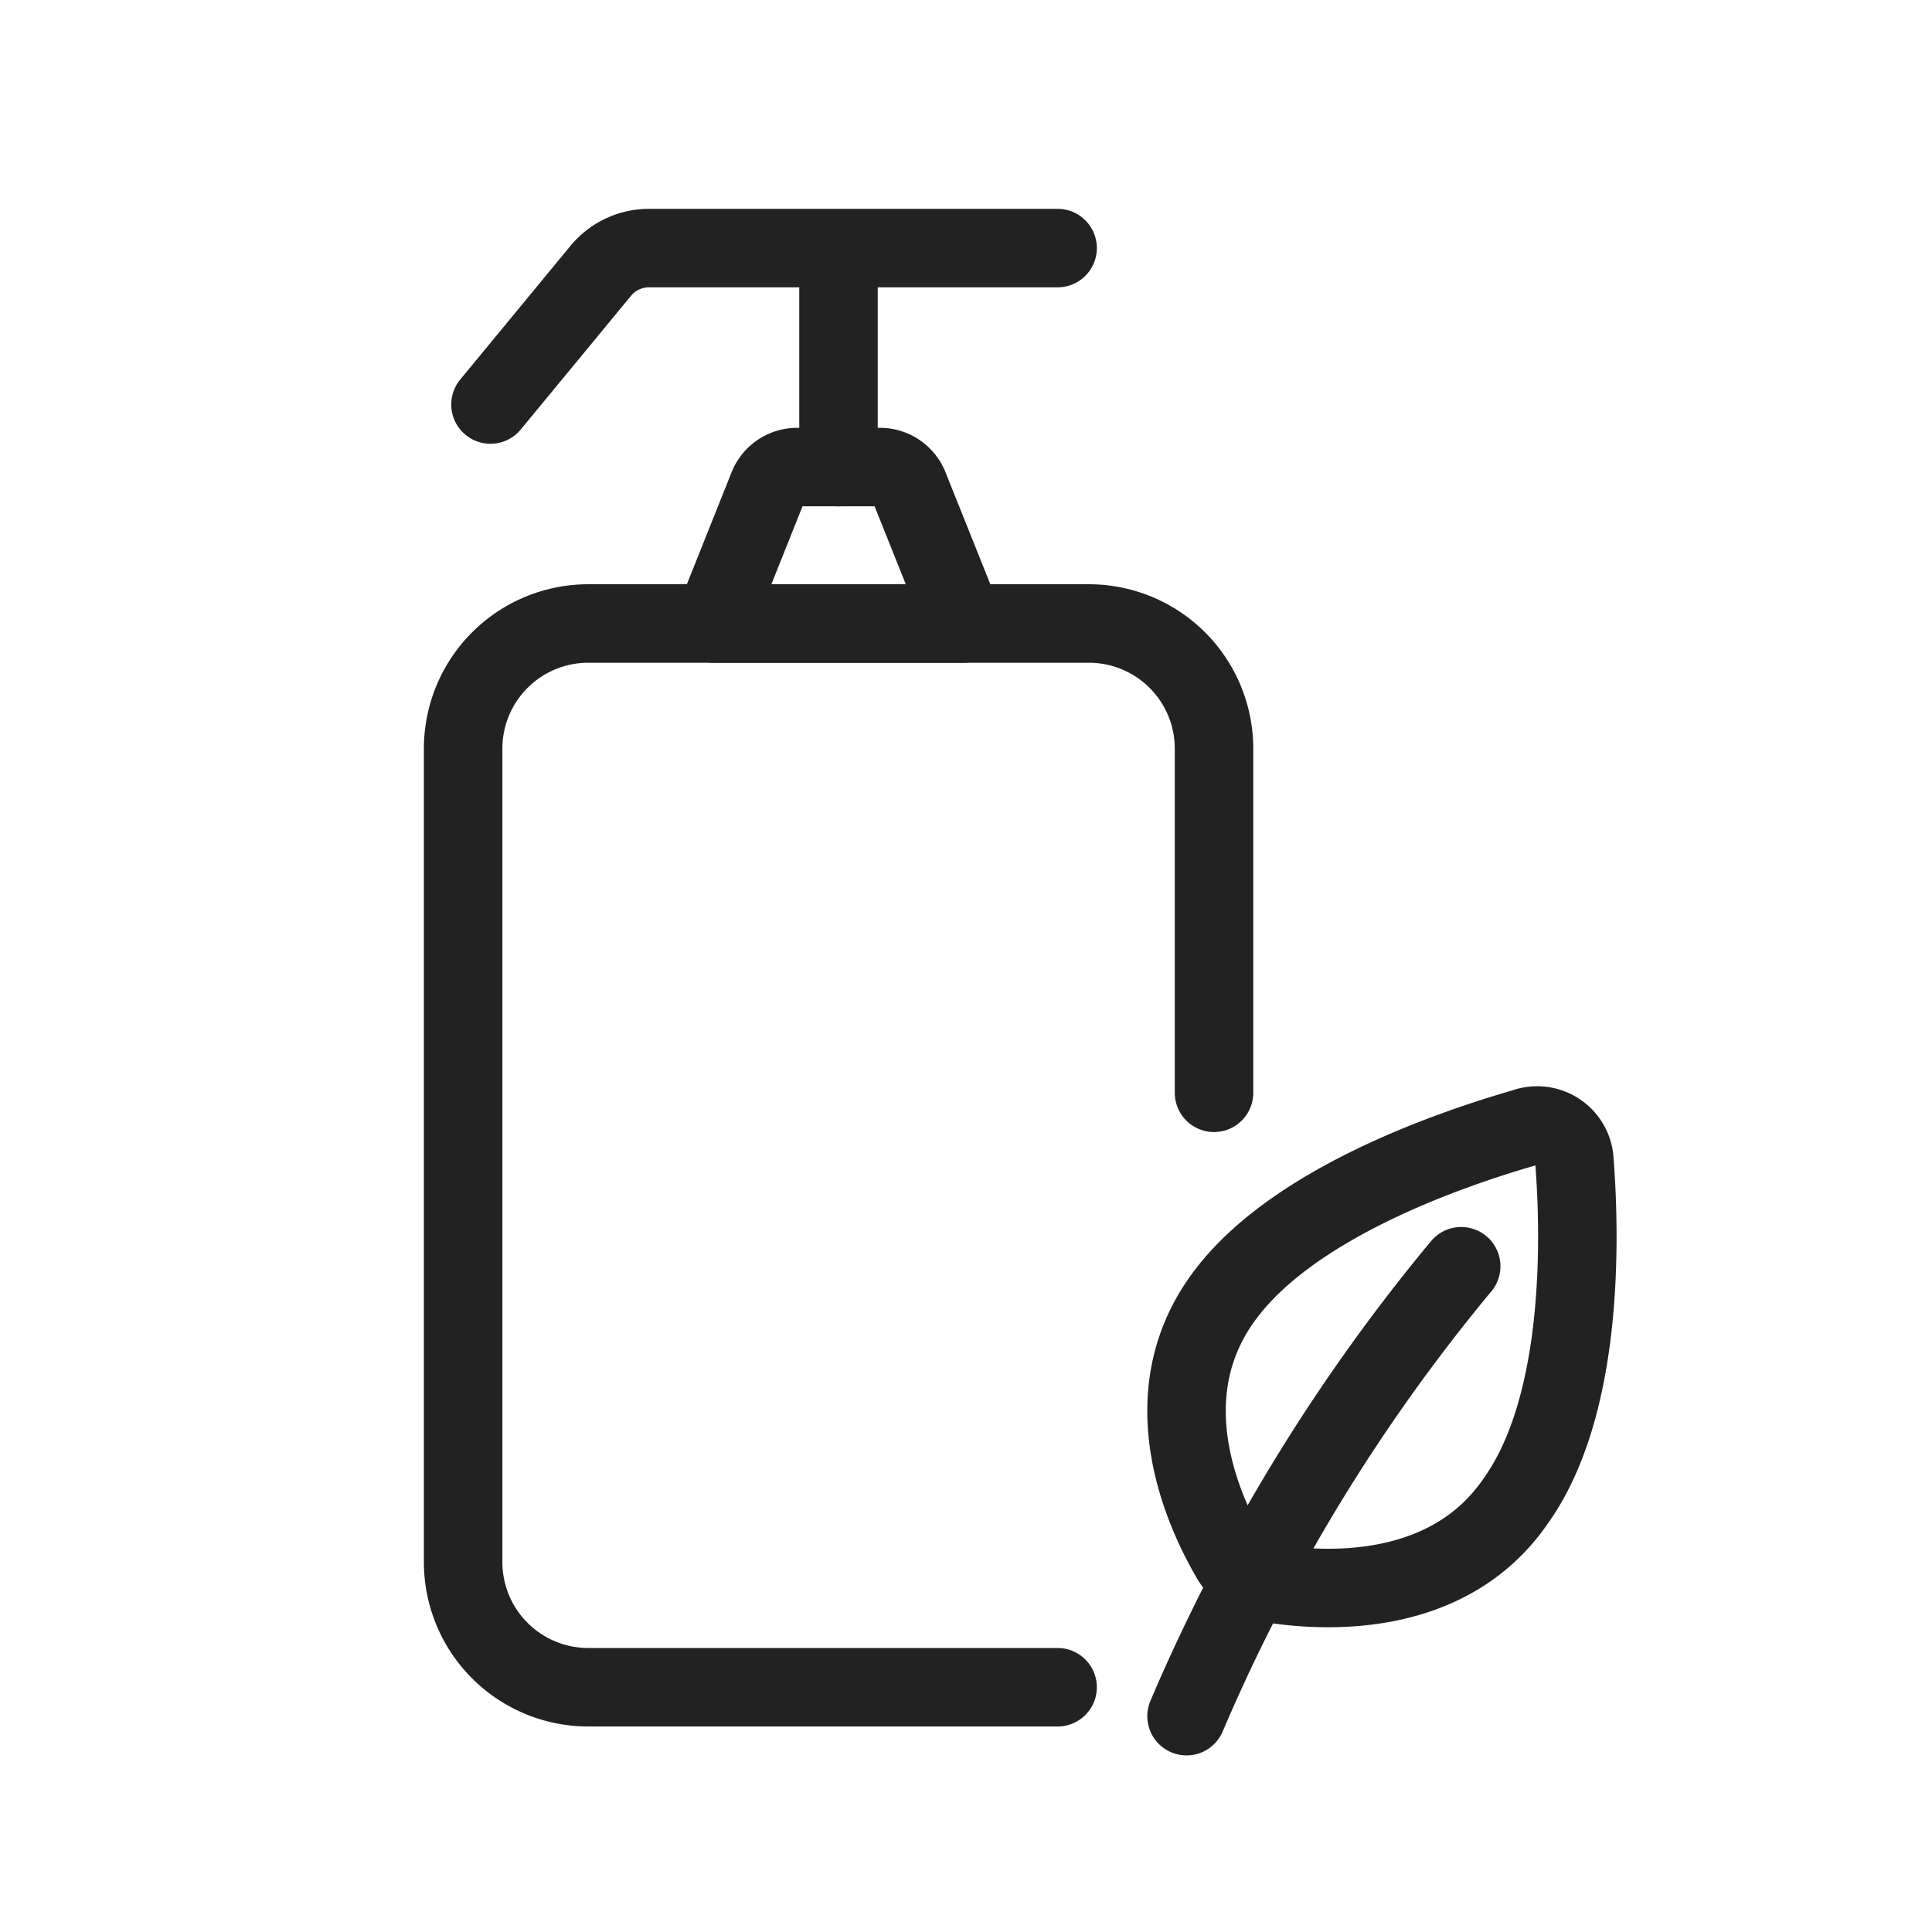
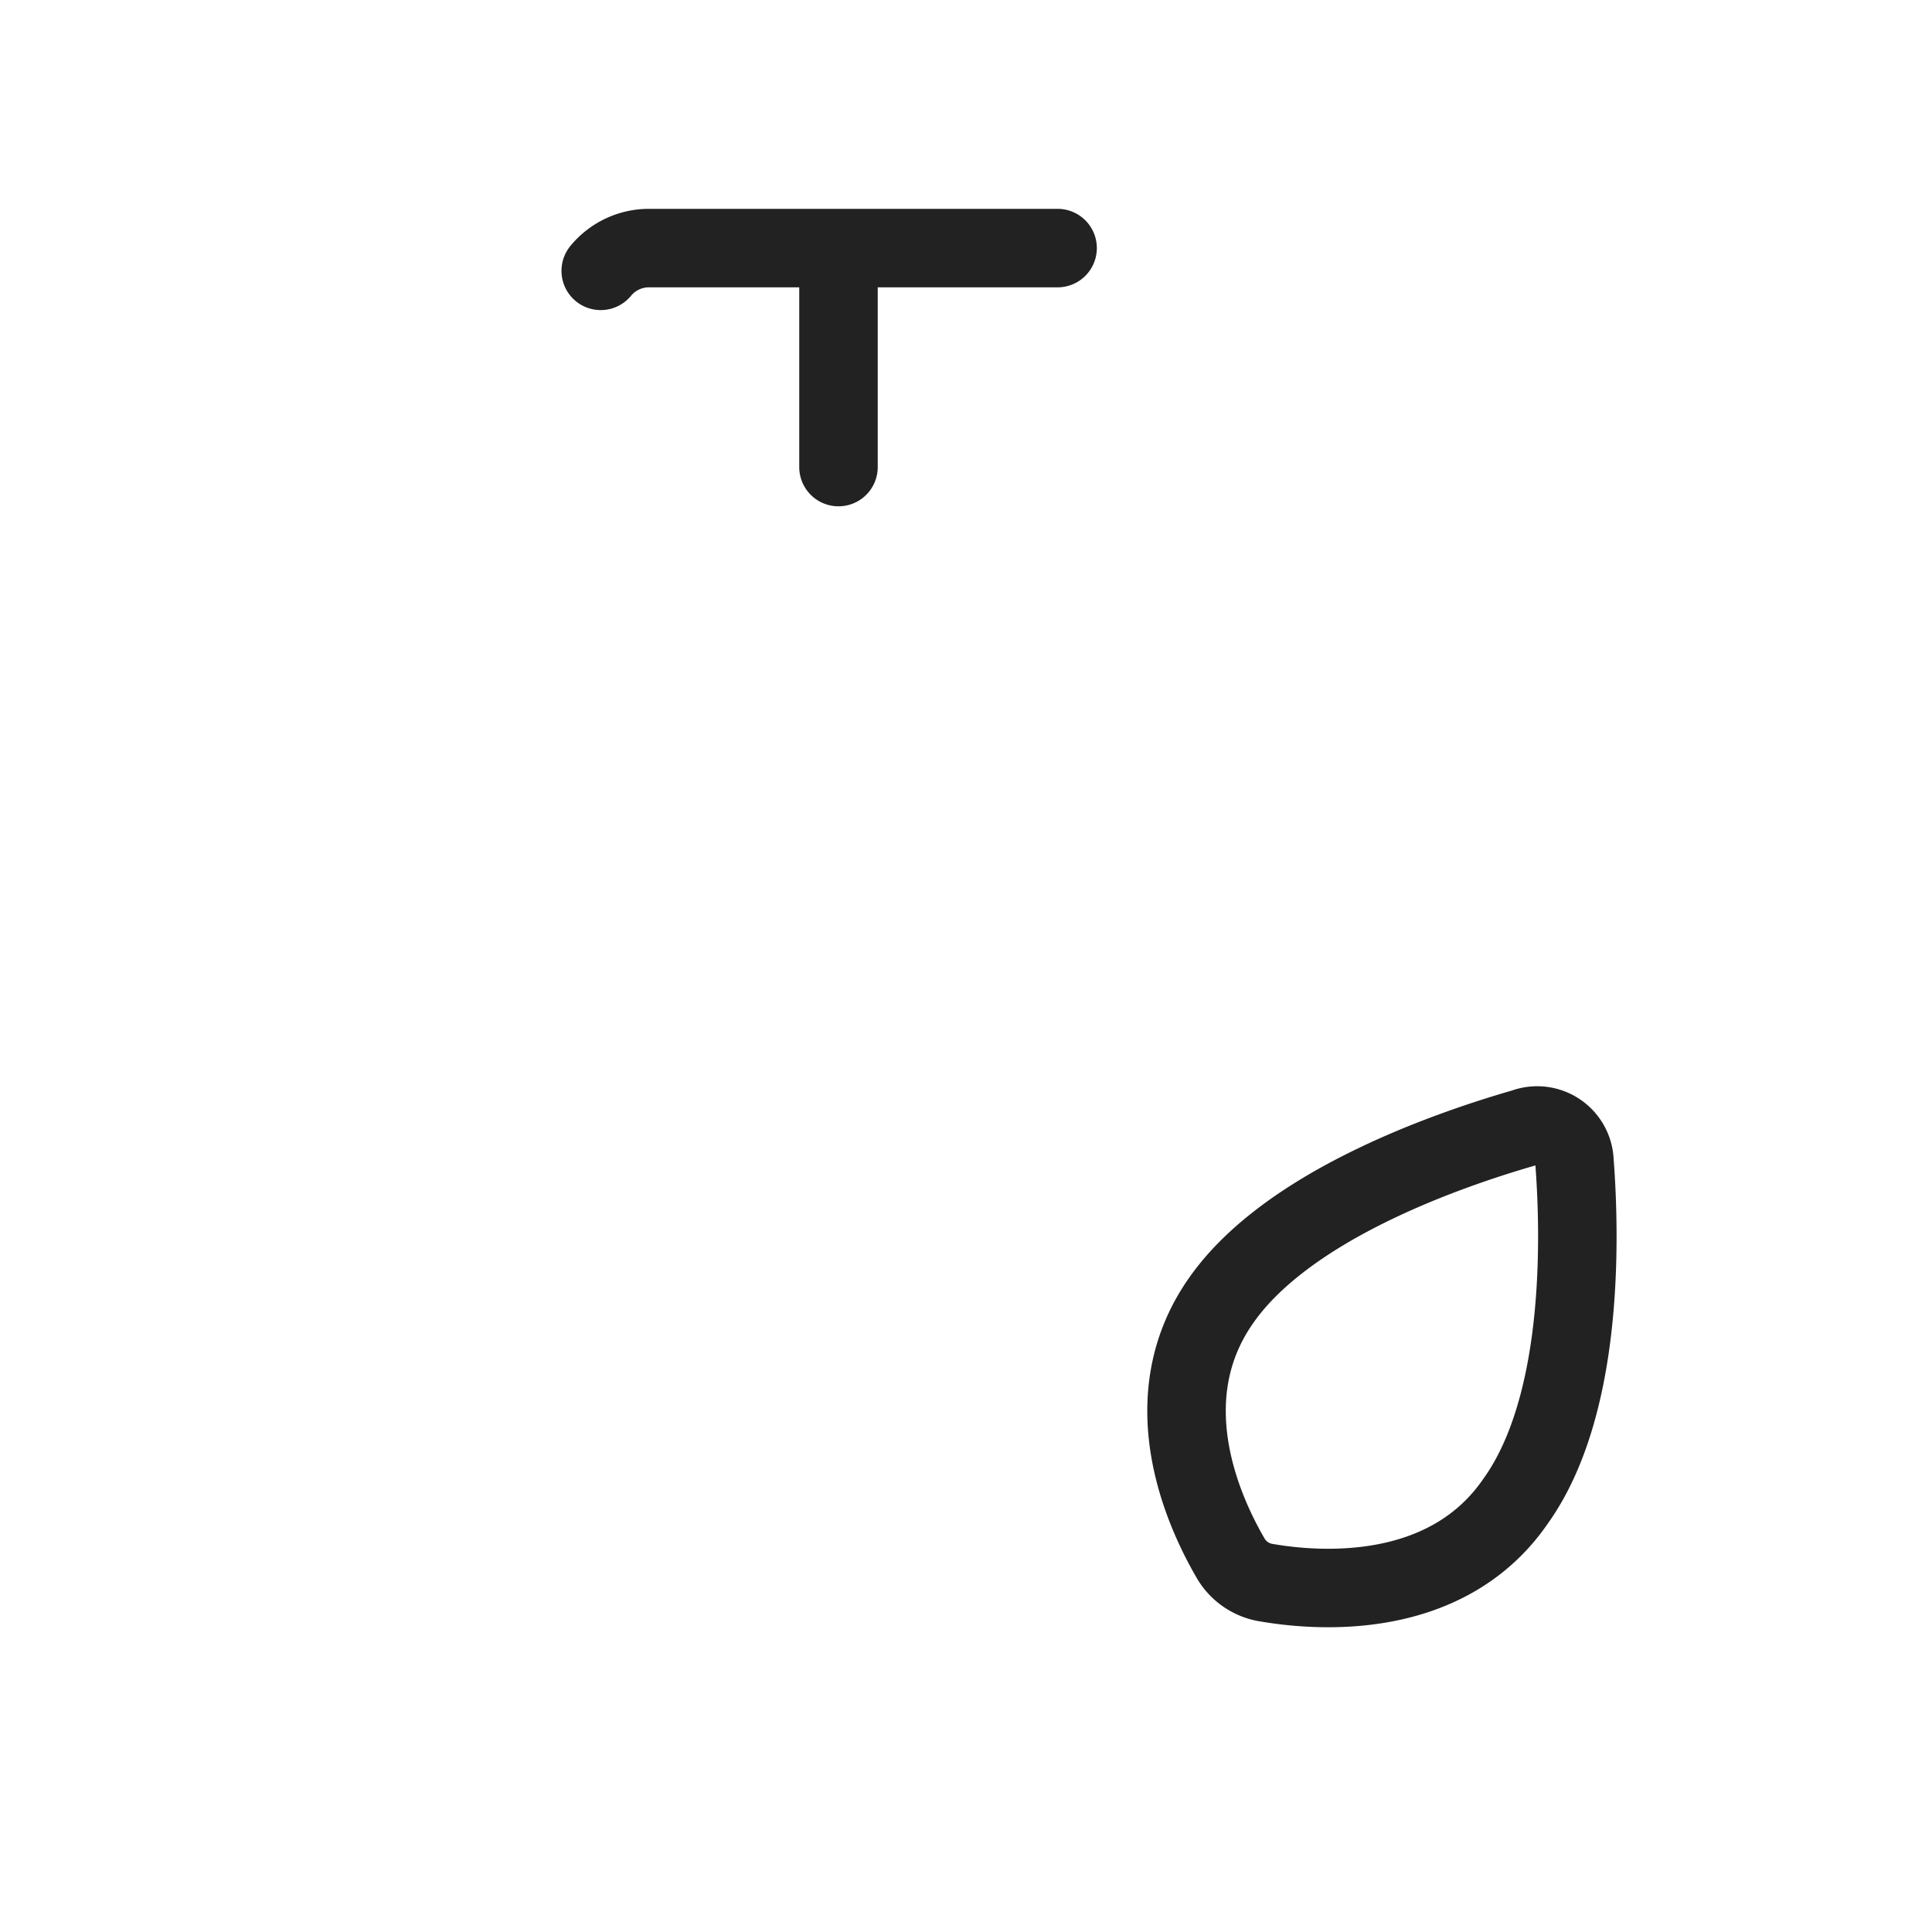
<svg xmlns="http://www.w3.org/2000/svg" width="32" height="32" viewBox="0 0 32 32">
  <g id="_03" data-name="03" transform="translate(14 19.997)">
-     <rect id="guide_box" data-name="guide box" width="32" height="32" transform="translate(-14 -19.997)" fill="rgba(255,255,255,0)" />
    <g id="그룹_462" data-name="그룹 462" transform="translate(-5.329 -15.888)">
-       <path id="패스_1169" data-name="패스 1169" d="M10.846,30.619H3.073A2.073,2.073,0,0,1,1,28.546V15.073A2.073,2.073,0,0,1,3.073,13h8.291a2.073,2.073,0,0,1,2.073,2.073v5.7" transform="translate(-2 -6.782)" fill="none" stroke="#222" stroke-linecap="round" stroke-linejoin="round" stroke-width="1.3" />
-       <path id="패스_1170" data-name="패스 1170" d="M13.146,10.591l-.907-2.266A.518.518,0,0,0,11.758,8H10.387a.518.518,0,0,0-.482.325L9,10.591Z" transform="translate(-5.854 -4.373)" fill="none" stroke="#222" stroke-linecap="round" stroke-linejoin="round" stroke-width="1.3" />
-       <path id="패스_1171" data-name="패스 1171" d="M7.638,1V4.627M11.267,1H4.5a1.035,1.035,0,0,0-.8.377L1.874,3.591" transform="translate(-2.421 -1)" fill="none" stroke="#222" stroke-linecap="round" stroke-linejoin="round" stroke-width="1.3" />
+       <path id="패스_1171" data-name="패스 1171" d="M7.638,1V4.627M11.267,1H4.5a1.035,1.035,0,0,0-.8.377" transform="translate(-2.421 -1)" fill="none" stroke="#222" stroke-linecap="round" stroke-linejoin="round" stroke-width="1.3" />
      <path id="패스_1172" data-name="패스 1172" d="M29.713,28.376a.626.626,0,0,1,.193-.039.618.618,0,0,1,.642.592c.1,1.313.147,4.067-.977,5.633-1.142,1.659-3.266,1.495-4.119,1.348a.834.834,0,0,1-.588-.388c-.436-.741-1.336-2.642-.159-4.3C25.812,29.653,28.448,28.741,29.713,28.376Z" transform="translate(-13.141 -13.804)" fill="none" stroke="#222" stroke-linecap="round" stroke-linejoin="round" stroke-width="1.3" />
-       <path id="패스_1173" data-name="패스 1173" d="M24.123,40a30.143,30.143,0,0,1,4.549-7.452" transform="translate(-13.141 -15.684)" fill="none" stroke="#222" stroke-linecap="round" stroke-linejoin="round" stroke-width="1.3" />
    </g>
  </g>
</svg>